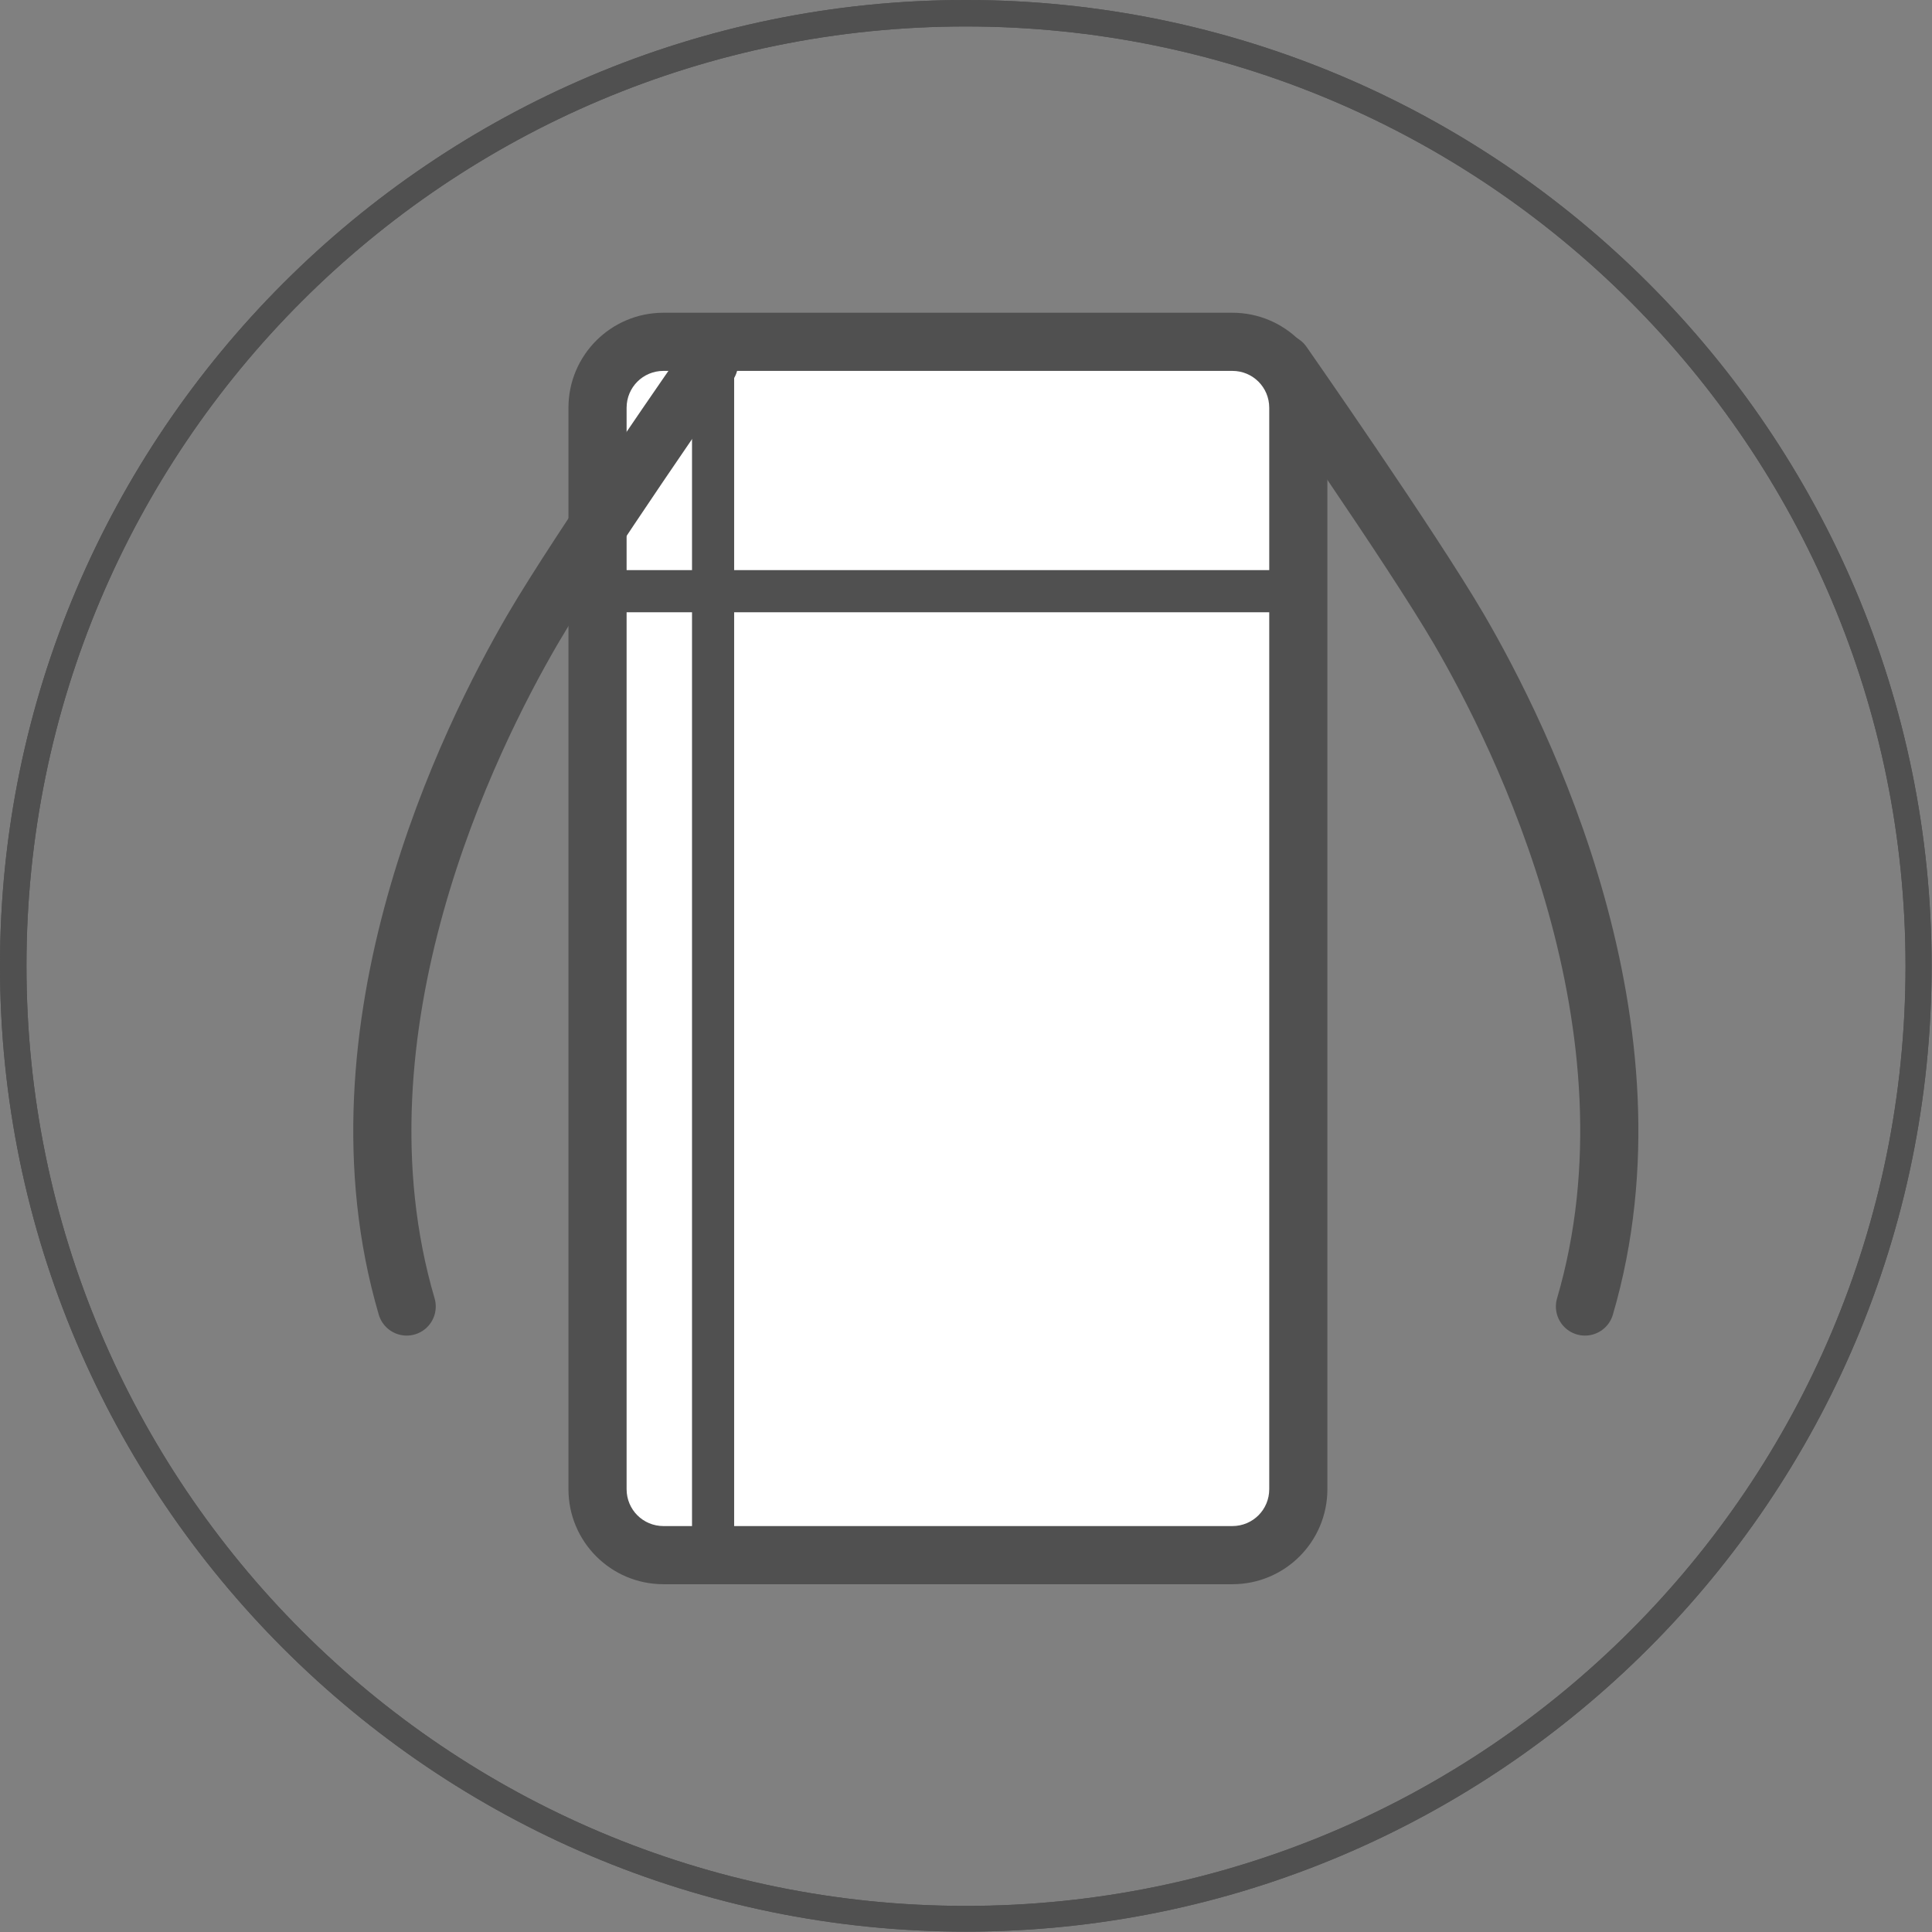
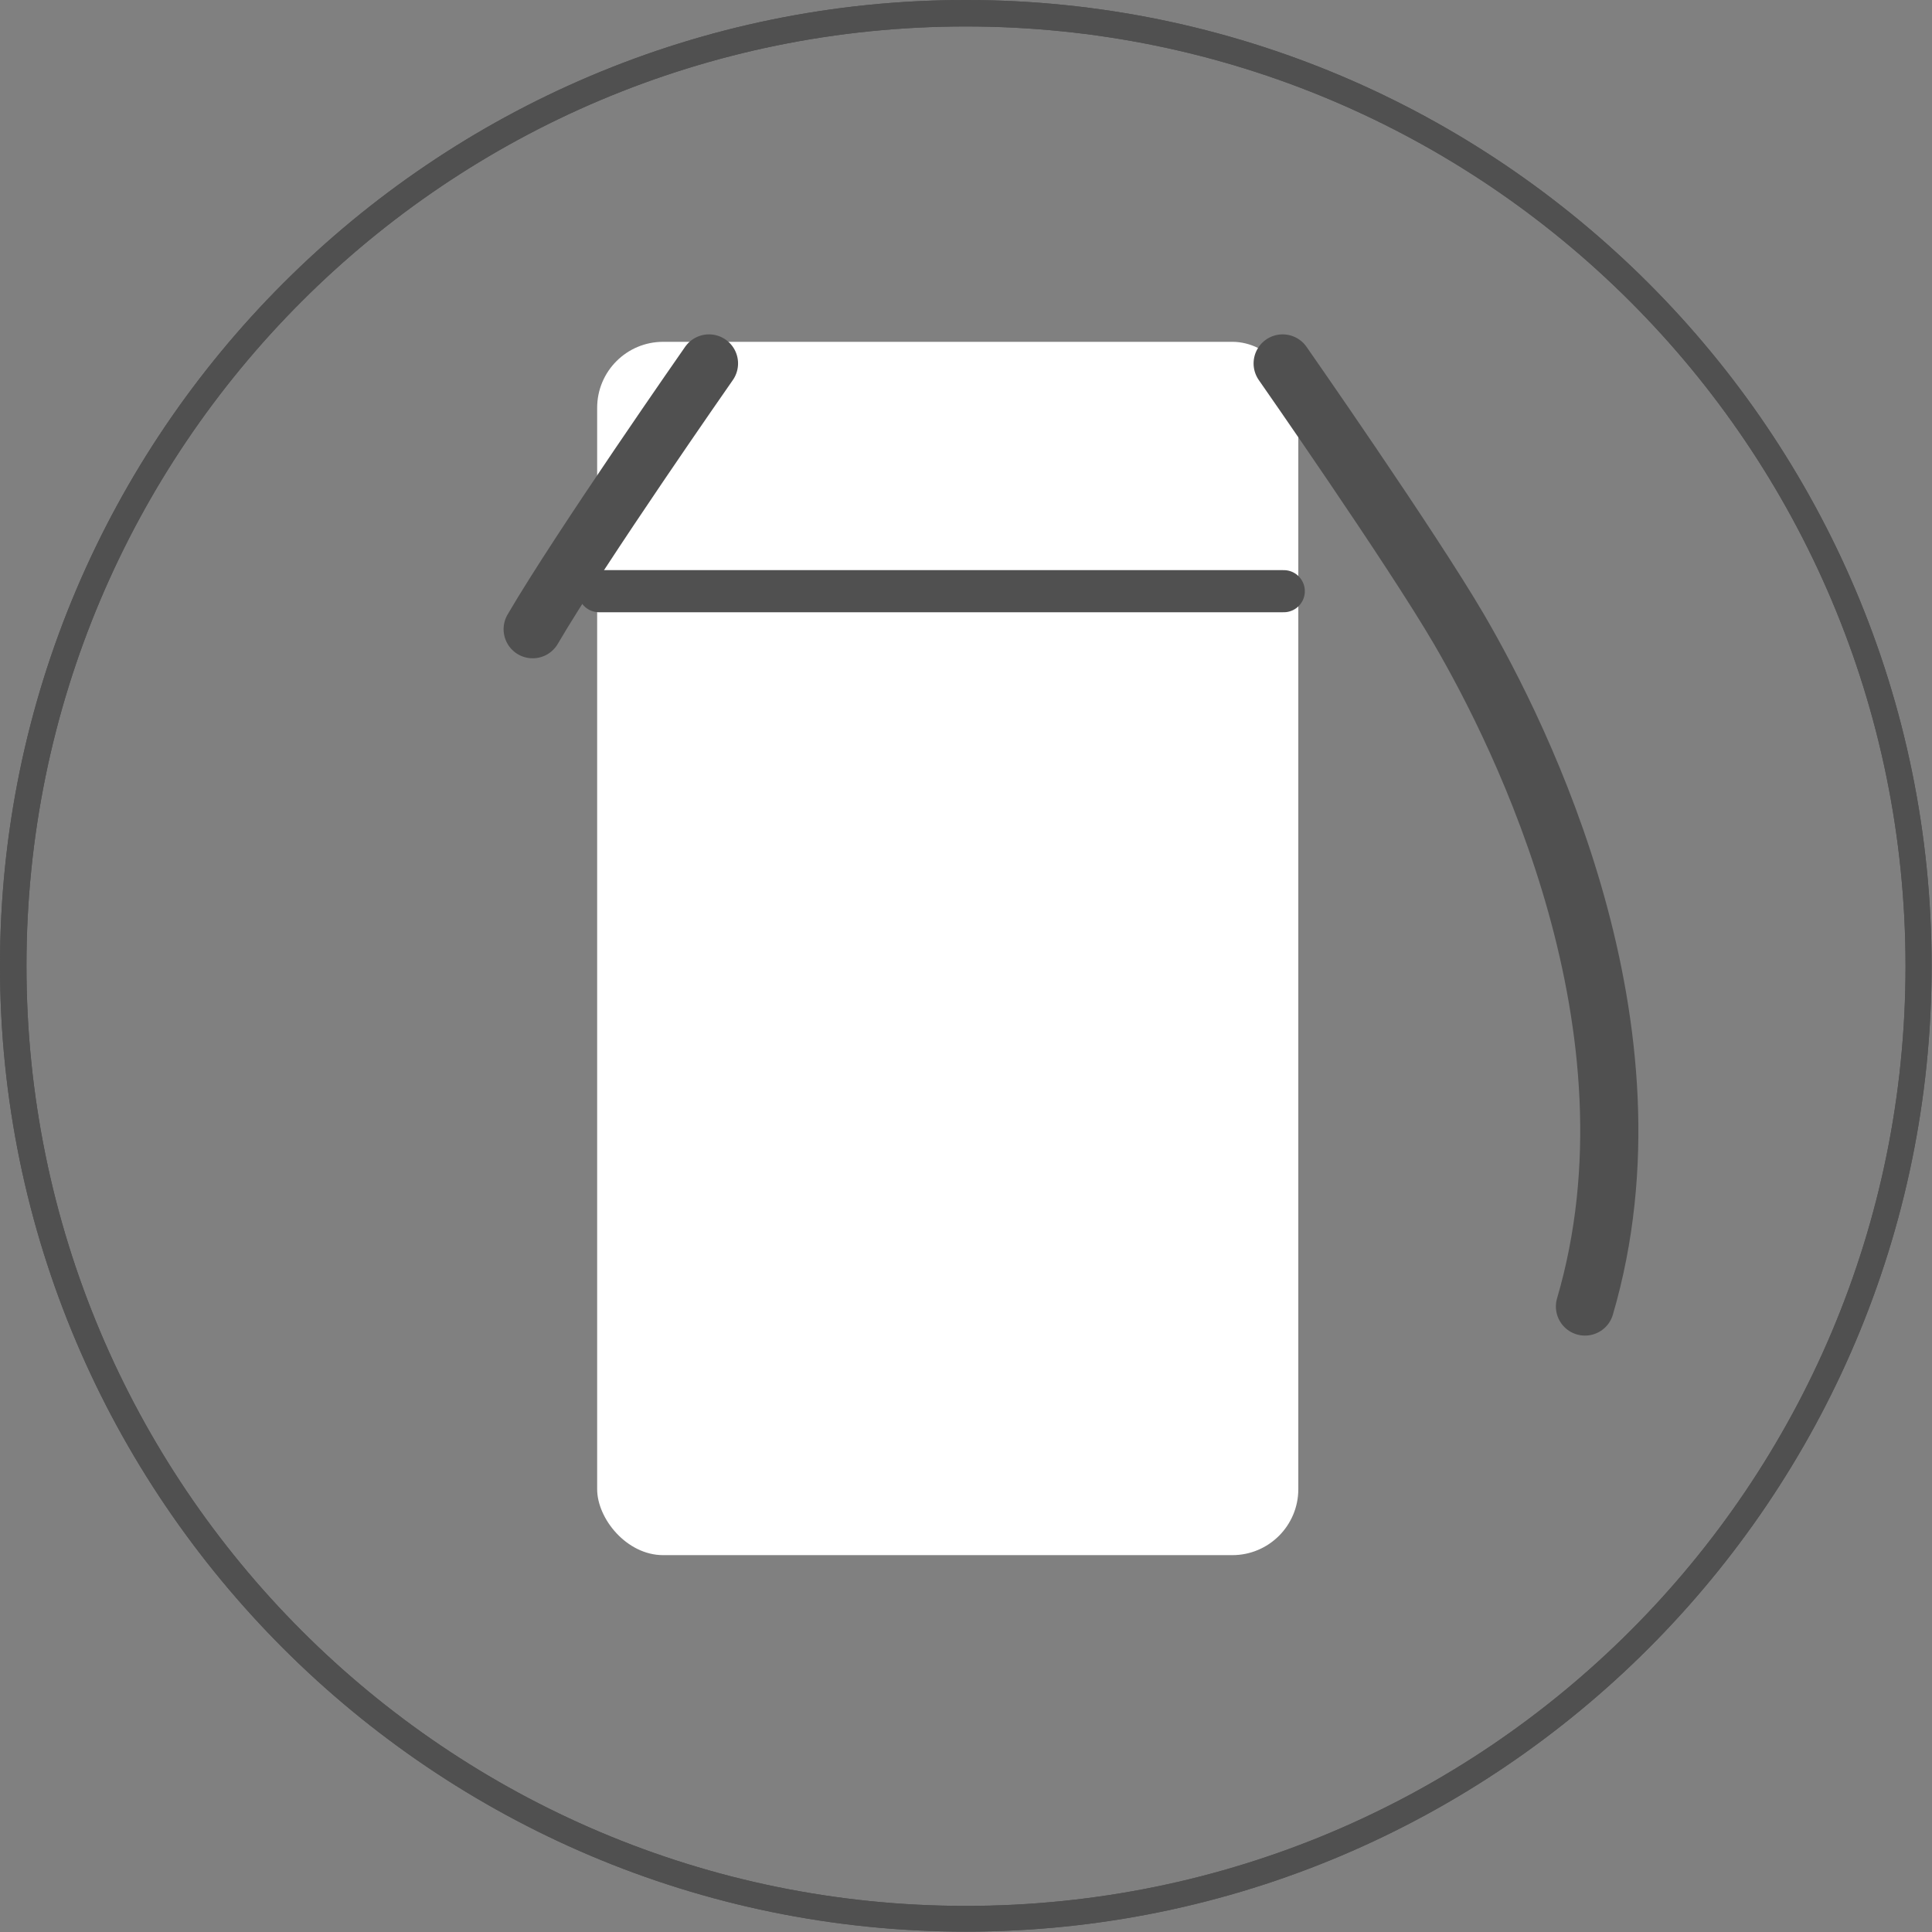
<svg xmlns="http://www.w3.org/2000/svg" id="_レイヤー_2" viewBox="0 0 51.83 51.83">
  <rect x="0" y="0" width="51.83" height="51.83" fill="#808080" stroke="none" />
  <defs>
    <style>.cls-1{fill:#fff;}.cls-2{fill:#505050;}.cls-3{stroke-width:1.13px;}.cls-3,.cls-4{fill:none;stroke:#505050;stroke-linecap:round;stroke-linejoin:round;}.cls-4{stroke-width:1.56px;}</style>
  </defs>
  <g id="_">
    <rect class="cls-1" x="16.02" y="9.17" width="18.81" height="32.55" rx="1.77" ry="1.77" />
-     <path class="cls-2" d="m33.06,9.95c.55,0,.99.44.99.99v29.01c0,.55-.44.99-.99.99h-15.26c-.55,0-.99-.44-.99-.99V10.94c0-.55.44-.99.99-.99h15.26m0-1.56h-15.26c-1.41,0-2.55,1.14-2.55,2.55v29.01c0,1.41,1.14,2.55,2.55,2.55h15.26c1.41,0,2.55-1.14,2.55-2.55V10.94c0-1.41-1.14-2.55-2.55-2.55h0Z" />
    <line class="cls-3" x1="16.07" y1="15.86" x2="34.44" y2="15.86" />
-     <line class="cls-3" x1="19.13" y1="41.44" x2="19.13" y2="9.25" />
-     <path class="cls-4" d="m19.02,9.75s-3.45,4.94-4.73,7.13c-1.69,2.9-5.57,10.7-3.38,18.17" />
+     <path class="cls-4" d="m19.02,9.75s-3.45,4.94-4.73,7.13" />
    <path class="cls-4" d="m34.41,9.75s3.45,4.94,4.73,7.13c1.69,2.9,5.57,10.7,3.38,18.17" />
    <path class="cls-2" d="m25.91.71c13.92,0,25.21,11.28,25.21,25.21s-11.28,25.21-25.21,25.21S.71,39.83.71,25.91,11.99.71,25.91.71m0-.71C11.62,0,0,11.63,0,25.91s11.62,25.91,25.91,25.91,25.91-11.62,25.91-25.91S40.2,0,25.91,0h0Z" />
    <path class="cls-2" d="m25.91.71c13.92,0,25.21,11.28,25.21,25.21s-11.28,25.21-25.21,25.21S.71,39.83.71,25.91,11.99.71,25.91.71m0-.71C11.62,0,0,11.63,0,25.91s11.62,25.91,25.91,25.91,25.91-11.62,25.91-25.91S40.2,0,25.91,0h0Z" />
  </g>
</svg>